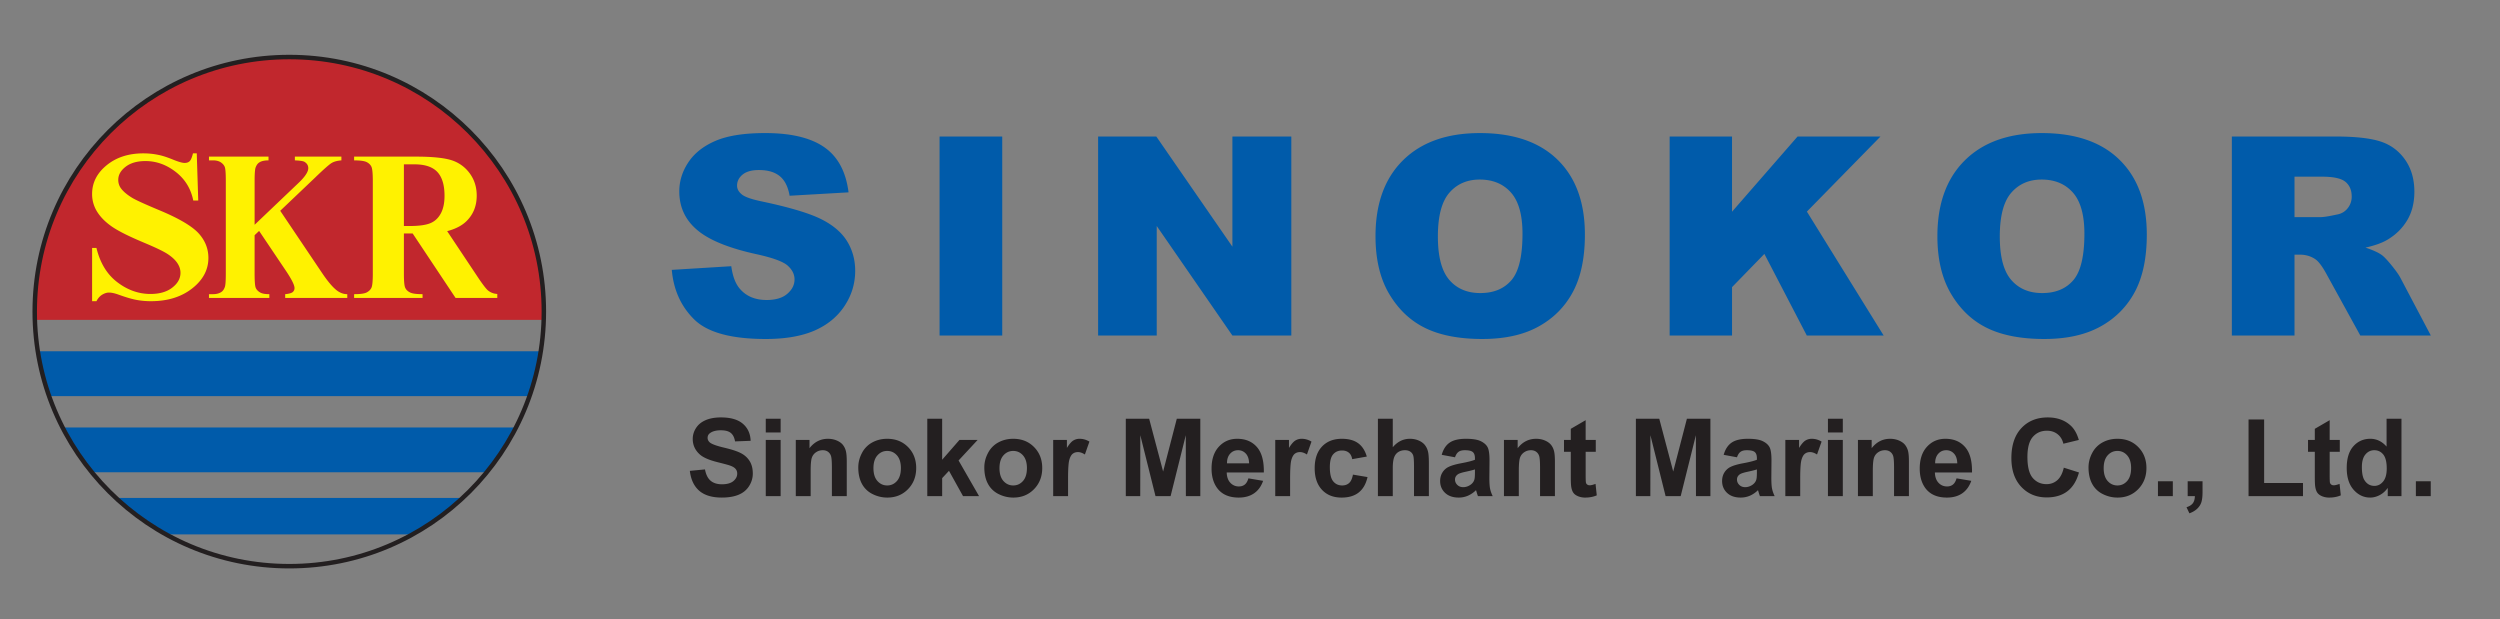
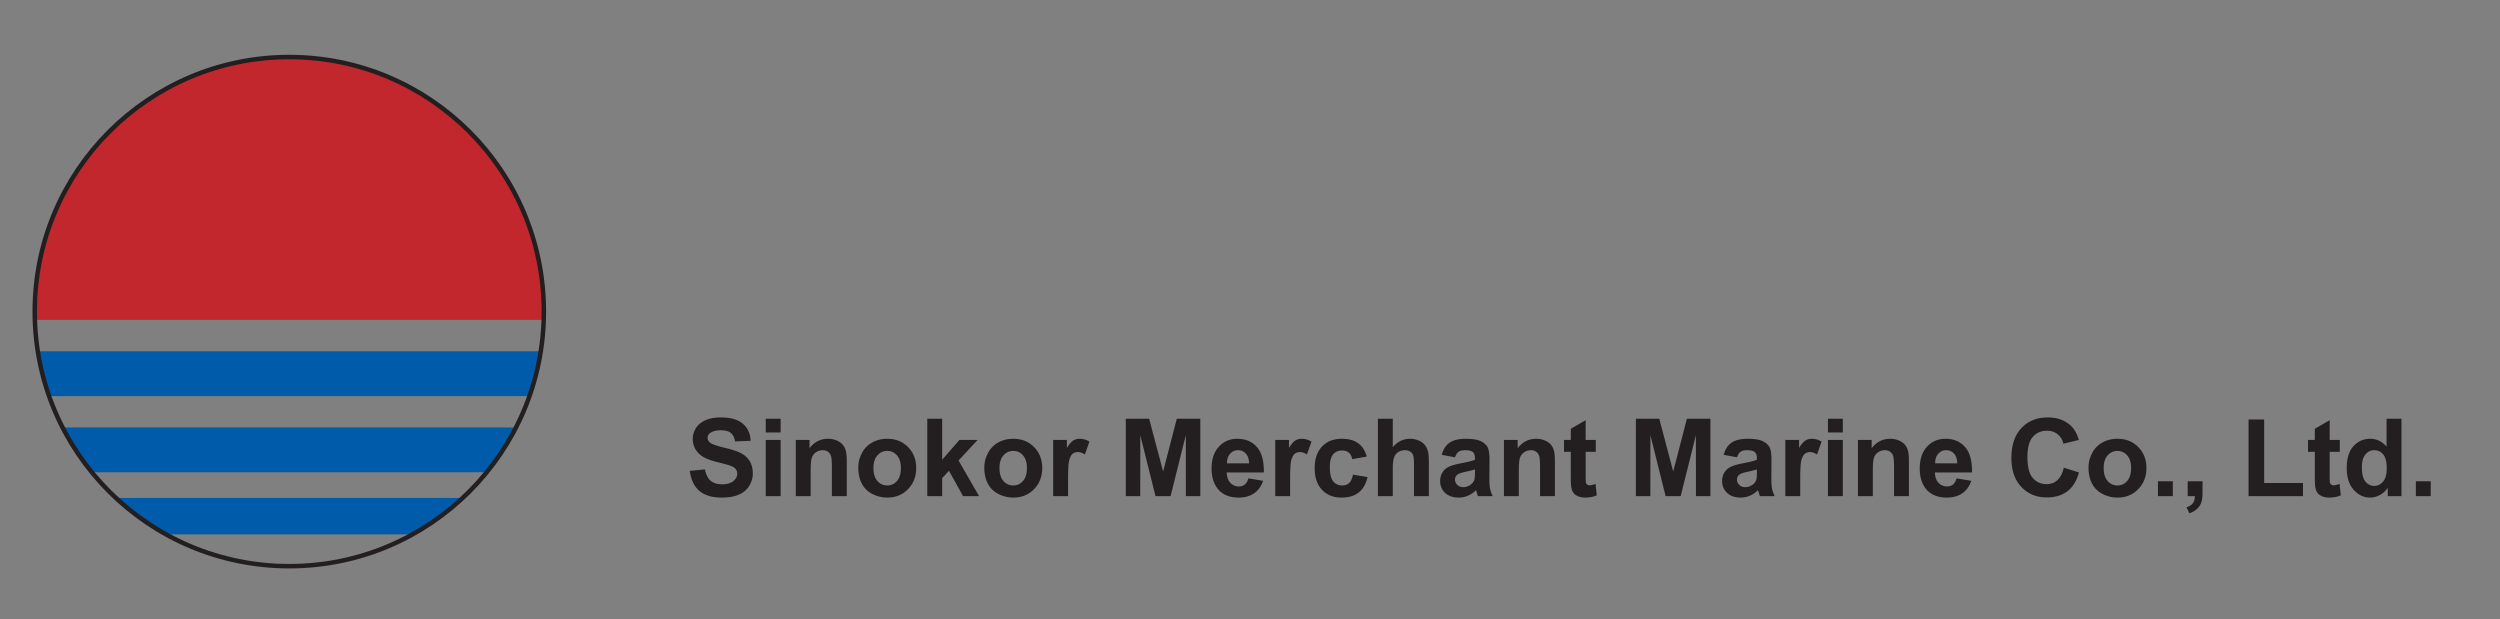
<svg xmlns="http://www.w3.org/2000/svg" width="668" height="165.453" viewBox="0 0 501 124.09">
  <rect x="0" y="0" width="501" height="124.09" fill="#808080" stroke="none" />
  <path style="stroke:none;fill-rule:nonzero;fill:#005baa;fill-opacity:1" d="M9.898 79.39h96.145a50.176 50.176 0 0 0 2.262-8.992H7.64a50.502 50.502 0 0 0 2.257 8.993" />
  <path style="stroke:none;fill-rule:nonzero;fill:#c1272d;fill-opacity:1" d="M108.988 62.445c0-28.172-22.843-51.015-51.015-51.015S6.957 34.273 6.957 62.445c0 .559.063 1.098.086 1.653h101.86c.019-.555.085-1.094.085-1.653" />
  <path style="stroke:none;fill-rule:nonzero;fill:#005baa;fill-opacity:1" d="M18.422 94.645h79.105a50.924 50.924 0 0 0 5.832-8.98H12.582c1.645 3.198 3.586 6.218 5.84 8.98M33.32 107.098h49.313c3.637-2.016 6.98-4.493 10.008-7.309H23.305c3.027 2.816 6.367 5.293 10.015 7.309" />
  <path style="fill:none;stroke-width:8.986;stroke-linecap:butt;stroke-linejoin:miter;stroke:#231f20;stroke-opacity:1;stroke-miterlimit:4" d="M1089.883 616.447c0-281.758-228.438-510.195-510.156-510.195-281.72 0-510.157 228.437-510.157 510.195 0 281.719 228.438 510.156 510.157 510.156 281.718 0 510.156-228.437 510.156-510.156zm0 0" transform="matrix(.1 0 0 -.1 0 124.09)" />
-   <path style="stroke:none;fill-rule:nonzero;fill:#fff200;fill-opacity:1" d="m39.43 30.734.297 9.453h-.997c-.476-2.378-1.648-4.289-3.515-5.734-1.871-1.45-3.887-2.176-6.059-2.176-1.683 0-3.011.383-3.988 1.145-.977.758-1.469 1.629-1.469 2.617 0 .633.176 1.188.52 1.676.476.652 1.238 1.305 2.297 1.945.773.461 2.558 1.274 5.355 2.442 3.918 1.628 6.55 3.171 7.899 4.62 1.328 1.45 1.992 3.11 1.992 4.97 0 2.37-1.086 4.41-3.25 6.109-2.168 1.703-4.922 2.558-8.262 2.558-1.047 0-2.035-.093-2.969-.273-.933-.18-2.101-.527-3.508-1.035-.785-.285-1.433-.422-1.941-.422-.43 0-.875.144-1.352.422-.472.293-.859.722-1.152 1.308h-.871V49.691h.871c.723 2.993 2.11 5.286 4.168 6.856 2.059 1.574 4.274 2.363 6.652 2.363 1.836 0 3.297-.426 4.383-1.277 1.094-.848 1.637-1.84 1.637-2.965 0-.668-.207-1.316-.629-1.945-.418-.625-1.059-1.223-1.914-1.793-.855-.559-2.371-1.29-4.543-2.203-3.043-1.266-5.223-2.344-6.539-3.235-1.316-.89-2.324-1.887-3.027-2.98a6.601 6.601 0 0 1-1.059-3.637c0-2.258.969-4.172 2.918-5.762 1.941-1.586 4.395-2.379 7.352-2.379 1.078 0 2.12.11 3.136.332.77.16 1.7.47 2.805.918 1.102.446 1.871.668 2.316.668.426 0 .758-.105 1.004-.332.246-.215.473-.746.684-1.586h.758M56.156 42.242l8.387 12.465c1.187 1.762 2.21 2.957 3.074 3.578.625.445 1.285.668 1.977.668v.754H57.152v-.754c.785-.078 1.297-.223 1.524-.437a1 1 0 0 0 .347-.778c0-.59-.543-1.691-1.62-3.316l-5.477-8.145-.903.856v7.75c0 1.472.075 2.402.211 2.758.141.363.414.672.817.925.402.262 1.043.387 1.926.387v.754H41.875v-.754h.797c.691 0 1.254-.148 1.68-.437.304-.196.539-.524.703-.996.129-.34.195-1.211.195-2.637V36.21c0-1.45-.066-2.352-.195-2.715-.13-.36-.39-.68-.79-.95-.39-.269-.921-.405-1.593-.405h-.797v-.754h11.934v.754c-.813 0-1.43.136-1.852.418-.305.191-.547.52-.723.98-.136.344-.21 1.238-.21 2.672v8.836l8.898-8.477c1.242-1.195 1.855-2.152 1.855-2.867 0-.543-.254-.957-.761-1.27-.262-.156-.899-.253-1.926-.292v-.754h9.324v.754c-.836.066-1.496.242-1.969.535-.472.281-1.578 1.254-3.293 2.91l-6.996 6.656M80.941 46.785v8.008c0 1.523.082 2.477.266 2.871.176.39.488.703.945.934.45.238 1.293.355 2.528.355v.754H70.965v-.754c1.246 0 2.097-.117 2.543-.363.441-.238.754-.547.933-.942.18-.382.27-1.332.27-2.855V36.301c0-1.516-.09-2.473-.27-2.867-.18-.395-.496-.711-.945-.942-.45-.234-1.297-.351-2.531-.351v-.754H83.37c3.23 0 5.59.242 7.086.71a7.173 7.173 0 0 1 3.664 2.626c.942 1.273 1.414 2.765 1.414 4.48 0 2.09-.703 3.82-2.12 5.184-.907.863-2.173 1.508-3.802 1.937l6.39 9.59c.84 1.23 1.434 1.988 1.79 2.293.535.43 1.156.66 1.863.703v.797h-8.36l-8.6-12.922zm0-13.851v12.359h1.118c1.832 0 3.199-.18 4.101-.535.91-.352 1.621-.988 2.137-1.91.523-.926.785-2.125.785-3.61 0-2.152-.48-3.738-1.43-4.765-.957-1.028-2.492-1.54-4.609-1.54h-2.102" />
-   <path style="stroke:none;fill-rule:nonzero;fill:#005baa;fill-opacity:1" d="m134.625 54.082 11.922-.734c.258 1.906.781 3.355 1.574 4.351 1.29 1.614 3.129 2.422 5.524 2.422 1.785 0 3.164-.414 4.128-1.242.965-.828 1.45-1.785 1.45-2.879 0-1.035-.461-1.96-1.387-2.781-.926-.817-3.063-1.59-6.418-2.317-5.492-1.218-9.41-2.836-11.75-4.851-2.36-2.012-3.54-4.582-3.54-7.703 0-2.051.606-3.989 1.813-5.813 1.207-1.824 3.02-3.262 5.446-4.305 2.422-1.043 5.746-1.562 9.965-1.562 5.175 0 9.125.945 11.843 2.84 2.72 1.894 4.336 4.906 4.852 9.039l-11.809.68c-.312-1.801-.972-3.11-1.976-3.926-1.004-.817-2.39-1.227-4.16-1.227-1.457 0-2.551.305-3.29.914-.738.61-1.105 1.352-1.105 2.223 0 .637.305 1.21.914 1.719.594.527 1.996 1.02 4.207 1.472 5.473 1.164 9.395 2.34 11.762 3.528 2.367 1.191 4.094 2.664 5.172 4.425 1.078 1.762 1.617 3.73 1.617 5.91 0 2.56-.719 4.919-2.156 7.079-1.438 2.16-3.446 3.797-6.024 4.914-2.582 1.117-5.832 1.676-9.754 1.676-6.89 0-11.664-1.305-14.316-3.91-2.652-2.606-4.152-5.922-4.504-9.942M188.29 67.238h12.558V27.36h-12.559zM220.063 27.36h11.664l15.246 22.07V27.36h11.808v39.878h-11.808L231.809 45.29v21.95h-11.746v-39.88M275.652 47.328c0-6.516 1.84-11.586 5.524-15.219 3.683-3.629 8.812-5.441 15.387-5.441 6.742 0 11.933 1.781 15.582 5.348 3.644 3.566 5.468 8.558 5.468 14.984 0 4.664-.797 8.488-2.39 11.477-1.594 2.984-3.895 5.308-6.907 6.964-3.011 1.664-6.761 2.493-11.257 2.493-4.567 0-8.348-.715-11.34-2.149-2.992-1.433-5.418-3.703-7.278-6.805-1.863-3.105-2.789-6.988-2.789-11.652zm12.5.059c0 4.035.762 6.937 2.282 8.699 1.523 1.766 3.593 2.644 6.21 2.644 2.696 0 4.778-.863 6.254-2.59 1.477-1.726 2.211-4.828 2.211-9.3 0-3.766-.77-6.516-2.308-8.25-1.54-1.738-3.63-2.606-6.266-2.606-2.527 0-4.555.883-6.086 2.645-1.531 1.766-2.297 4.684-2.297 8.758M334.598 27.36h12.5v15.07l13.132-15.07h16.618l-14.746 15.046 15.382 24.832h-15.402l-8.5-16.355-6.484 6.66v9.695h-12.5V27.36M388.254 47.328c0-6.516 1.844-11.586 5.527-15.219 3.684-3.629 8.813-5.441 15.387-5.441 6.738 0 11.934 1.781 15.578 5.348 3.649 3.566 5.473 8.558 5.473 14.984 0 4.664-.797 8.488-2.39 11.477-1.595 2.984-3.895 5.308-6.907 6.964-3.012 1.664-6.766 2.493-11.258 2.493-4.566 0-8.348-.715-11.34-2.149-2.992-1.433-5.422-3.703-7.277-6.805-1.863-3.105-2.793-6.988-2.793-11.652zm12.504.059c0 4.035.758 6.937 2.281 8.699 1.52 1.766 3.59 2.644 6.211 2.644 2.691 0 4.777-.863 6.254-2.59 1.473-1.726 2.21-4.828 2.21-9.3 0-3.766-.769-6.516-2.308-8.25-1.543-1.738-3.629-2.606-6.265-2.606-2.528 0-4.559.883-6.086 2.645-1.532 1.766-2.297 4.684-2.297 8.758M447.262 67.238V27.36h20.875c3.87 0 6.828.328 8.87.98 2.048.653 3.7 1.864 4.95 3.63 1.254 1.765 1.883 3.918 1.883 6.453 0 2.21-.48 4.117-1.442 5.723-.957 1.601-2.277 2.902-3.957 3.898-1.07.637-2.535 1.16-4.398 1.578 1.488.492 2.574.984 3.254 1.477.457.328 1.125 1.03 2 2.105.871 1.078 1.453 1.906 1.75 2.488l6.09 11.547h-14.13l-6.714-12.199c-.852-1.582-1.613-2.61-2.277-3.078-.91-.617-1.938-.926-3.086-.926h-1.11v16.203zm12.558-23.73h5.301c.57 0 1.684-.18 3.328-.543a3.33 3.33 0 0 0 2.04-1.25 3.641 3.641 0 0 0 .792-2.313c0-1.285-.418-2.273-1.25-2.96-.832-.692-2.394-1.036-4.691-1.036h-5.52v8.102" />
  <path style="stroke:none;fill-rule:nonzero;fill:#231f20;fill-opacity:1" d="m138.246 94.36 3.035-.29c.188 1.028.559 1.782 1.121 2.262.563.48 1.325.719 2.278.719 1.011 0 1.773-.215 2.289-.64.511-.43.77-.927.77-1.5 0-.368-.11-.68-.325-.938-.215-.262-.59-.485-1.125-.676-.367-.129-1.203-.356-2.508-.68-1.676-.418-2.851-.93-3.531-1.535-.95-.852-1.426-1.89-1.426-3.113 0-.785.223-1.524.672-2.211.445-.688 1.094-1.207 1.934-1.567.843-.359 1.86-.539 3.054-.539 1.946 0 3.41.426 4.395 1.278.984.851 1.5 1.988 1.55 3.41l-3.124.117c-.137-.793-.426-1.36-.868-1.707-.44-.348-1.105-.52-1.992-.52-.91 0-1.625.184-2.14.555-.336.238-.5.559-.5.961 0 .363.156.676.465.938.394.328 1.355.675 2.878 1.035 1.524.36 2.653.734 3.38 1.12.73.388 1.304.915 1.714 1.583.414.672.621 1.496.621 2.48 0 .895-.25 1.727-.742 2.508-.492.778-1.191 1.356-2.098 1.735-.902.378-2.027.57-3.375.57-1.96 0-3.468-.457-4.52-1.367-1.05-.914-1.679-2.243-1.882-3.989M153.46 86.664v-2.75h2.981v2.75zm0 12.762V88.168h2.981v11.258h-2.98M169.691 99.426h-2.98v-5.73c0-1.208-.063-1.993-.191-2.348a1.648 1.648 0 0 0-.614-.832c-.281-.196-.62-.293-1.02-.293-.511 0-.968.14-1.37.422a2.14 2.14 0 0 0-.836 1.12c-.149.465-.223 1.325-.223 2.579v5.082h-2.98V88.168h2.746v1.648c.98-1.254 2.21-1.882 3.699-1.882.652 0 1.25.12 1.793.355.543.238.953.54 1.23.906.278.368.473.782.582 1.246.11.47.164 1.133.164 2v6.985M172 93.668c0-.992.242-1.95.73-2.875a5.01 5.01 0 0 1 2.07-2.125c.895-.488 1.891-.734 2.993-.734 1.7 0 3.094.554 4.184 1.664 1.085 1.105 1.628 2.504 1.628 4.195 0 1.703-.546 3.117-1.644 4.238-1.102 1.125-2.48 1.684-4.149 1.684a6.504 6.504 0 0 1-2.949-.703 4.793 4.793 0 0 1-2.133-2.051c-.488-.902-.73-2-.73-3.293zm3.04.156c0 1.117.265 1.973.796 2.567.527.593 1.18.894 1.957.894.777 0 1.43-.3 1.957-.894.523-.594.79-1.457.79-2.586 0-1.106-.267-1.953-.79-2.547-.527-.594-1.18-.89-1.957-.89-.777 0-1.43.296-1.957.89-.531.594-.797 1.449-.797 2.566M185.828 99.426V83.914h2.98v8.219l3.462-3.965h3.644l-3.816 4.113 4.105 7.145h-3.21l-2.817-5.074-1.367 1.468v3.606h-2.98M197.258 93.668c0-.992.242-1.95.73-2.875a5.01 5.01 0 0 1 2.07-2.125c.895-.488 1.891-.734 2.993-.734 1.699 0 3.094.554 4.18 1.664 1.09 1.105 1.632 2.504 1.632 4.195 0 1.703-.55 3.117-1.648 4.238-1.098 1.125-2.477 1.684-4.145 1.684a6.504 6.504 0 0 1-2.949-.703 4.793 4.793 0 0 1-2.133-2.051c-.488-.902-.73-2-.73-3.293zm3.039.156c0 1.117.266 1.973.793 2.567.531.593 1.183.894 1.96.894.778 0 1.43-.3 1.958-.894.523-.594.789-1.457.789-2.586 0-1.106-.266-1.953-.79-2.547-.527-.594-1.179-.89-1.956-.89-.778 0-1.43.296-1.961.89-.528.594-.793 1.449-.793 2.566M214.04 99.426h-2.981V88.168h2.75v1.594c.468-.754.894-1.246 1.273-1.477a2.373 2.373 0 0 1 1.281-.351c.68 0 1.328.187 1.957.562l-.91 2.586c-.5-.324-.965-.484-1.39-.484-.415 0-.766.113-1.055.343-.29.23-.516.645-.68 1.243-.164.601-.246 1.859-.246 3.77v3.472M225.61 99.426V83.914h4.68l2.8 10.578 2.742-10.578h4.711v15.512h-2.895l-.015-12.211-3.047 12.21h-3.024l-3.046-12.21-.012 12.21h-2.895M250.18 95.863l2.949.496c-.379 1.09-.98 1.926-1.805 2.496-.82.57-1.847.86-3.082.86-1.953 0-3.394-.64-4.332-1.922-.742-1.023-1.113-2.32-1.113-3.883 0-1.867.488-3.332 1.457-4.387.973-1.058 2.2-1.59 3.687-1.59 1.668 0 2.985.555 3.95 1.66.964 1.106 1.425 2.802 1.382 5.087h-7.437c.02.886.262 1.574.723 2.066a2.26 2.26 0 0 0 1.718.738c.47 0 .86-.125 1.18-.382.316-.254.559-.668.723-1.239zm.14-3.008c-.02-.859-.242-1.515-.664-1.96a2.029 2.029 0 0 0-1.539-.672c-.648 0-1.183.234-1.605.707-.422.472-.63 1.113-.621 1.925h4.43M258.54 99.426h-2.981V88.168h2.75v1.594c.472-.754.898-1.246 1.273-1.477a2.377 2.377 0 0 1 1.285-.351c.676 0 1.328.187 1.957.562l-.914 2.586c-.5-.324-.96-.484-1.39-.484-.415 0-.766.113-1.055.343-.285.23-.512.645-.68 1.243-.164.601-.246 1.859-.246 3.77v3.472M273.906 91.496l-2.922.52c-.101-.575-.324-1.008-.675-1.297-.352-.293-.805-.438-1.364-.438-.746 0-1.34.258-1.78.77-.446.511-.665 1.37-.665 2.57 0 1.34.223 2.285.672 2.832.45.555 1.05.832 1.805.832.566 0 1.027-.164 1.39-.492.36-.324.613-.883.762-1.68l2.922.492c-.301 1.356-.883 2.38-1.742 3.07-.86.692-2.012 1.04-3.457 1.04-1.645 0-2.954-.52-3.926-1.559-.977-1.043-1.465-2.48-1.465-4.32 0-1.86.488-3.309 1.469-4.348.98-1.035 2.304-1.554 3.976-1.554 1.367 0 2.453.296 3.262.882.809.586 1.387 1.48 1.738 2.68M279.113 83.914v5.711c.957-1.125 2.102-1.691 3.43-1.691.68 0 1.297.129 1.844.382.55.254.96.579 1.238.973.281.395.469.832.57 1.313.102.48.153 1.222.153 2.23v6.594h-2.98v-5.93c0-1.176-.055-1.922-.169-2.238a1.459 1.459 0 0 0-.594-.758c-.28-.188-.636-.277-1.066-.277-.488 0-.926.12-1.312.359-.383.238-.664.598-.844 1.082-.18.484-.27 1.195-.27 2.14v5.622h-2.98V83.914h2.98M291.582 91.64l-2.66-.492c.3-1.093.82-1.902 1.562-2.425.739-.524 1.836-.79 3.293-.79 1.325 0 2.309.16 2.957.473.649.313 1.106.711 1.368 1.196.265.484.398 1.37.398 2.66l-.031 3.472c0 .985.047 1.715.14 2.184.094.469.27.969.528 1.508h-2.953c-.079-.192-.172-.48-.286-.86-.046-.171-.086-.28-.105-.336a5.391 5.391 0 0 1-1.625 1.114 4.641 4.641 0 0 1-1.844.37c-1.152 0-2.062-.316-2.726-.94-.664-.63-.996-1.422-.996-2.38 0-.636.152-1.203.453-1.699a2.96 2.96 0 0 1 1.273-1.14c.547-.266 1.336-.496 2.363-.696 1.387-.257 2.352-.5 2.887-.726v-.301c0-.582-.144-.992-.426-1.238-.285-.246-.82-.371-1.605-.371-.531 0-.945.105-1.242.316-.297.207-.54.574-.723 1.102zm3.996 2.43c-.383.13-.98.282-1.805.457-.82.176-1.359.348-1.609.52-.387.273-.582.625-.582 1.047 0 .418.156.777.465 1.082.308.304.703.453 1.18.453.53 0 1.043-.176 1.527-.527.36-.27.594-.598.707-.989.078-.254.117-.734.117-1.449v-.594M311.605 99.426h-2.98v-5.73c0-1.208-.063-1.993-.188-2.348a1.67 1.67 0 0 0-.613-.832c-.281-.196-.625-.293-1.023-.293-.508 0-.965.14-1.371.422a2.112 2.112 0 0 0-.832 1.12c-.153.465-.227 1.325-.227 2.579v5.082h-2.98V88.168h2.75v1.648c.976-1.254 2.21-1.882 3.695-1.882.656 0 1.254.12 1.797.355.539.238.949.54 1.23.906.278.368.469.782.578 1.246.11.47.164 1.133.164 2v6.985M319.793 88.168v2.371h-2.027v4.57c0 .926.02 1.465.058 1.618a.643.643 0 0 0 .258.378c.137.098.3.149.492.149.27 0 .66-.094 1.172-.285l.246 2.3c-.683.297-1.457.446-2.324.446a3.67 3.67 0 0 1-1.438-.274c-.425-.18-.738-.414-.937-.703-.2-.285-.336-.675-.414-1.164-.063-.347-.094-1.05-.094-2.105v-4.93h-1.36v-2.371h1.36v-2.23l2.98-1.735v3.965h2.028M327.832 99.426V83.914h4.684l2.796 10.578 2.743-10.578h4.71v15.512h-2.894l-.016-12.211-3.046 12.21h-3.024l-3.043-12.21-.015 12.21h-2.895M348.09 91.64l-2.664-.492c.304-1.093.824-1.902 1.562-2.425.742-.524 1.84-.79 3.297-.79 1.324 0 2.309.16 2.957.473.649.313 1.102.711 1.367 1.196.266.484.395 1.37.395 2.66l-.027 3.472c0 .985.046 1.715.14 2.184.094.469.27.969.524 1.508h-2.95a9.079 9.079 0 0 1-.285-.86 7.295 7.295 0 0 0-.105-.336 5.44 5.44 0 0 1-1.625 1.114 4.655 4.655 0 0 1-1.844.37c-1.156 0-2.062-.316-2.727-.94-.664-.63-.996-1.422-.996-2.38 0-.636.153-1.203.454-1.699a2.96 2.96 0 0 1 1.273-1.14c.547-.266 1.332-.496 2.363-.696 1.387-.257 2.348-.5 2.883-.726v-.301c0-.582-.14-.992-.426-1.238-.281-.246-.816-.371-1.601-.371-.532 0-.946.105-1.243.316-.296.207-.539.574-.722 1.102zm3.992 2.43c-.379.13-.98.282-1.8.457-.825.176-1.36.348-1.614.52-.387.273-.578.625-.578 1.047 0 .418.152.777.465 1.082.308.304.699.453 1.18.453.53 0 1.042-.176 1.527-.527.355-.27.593-.598.703-.989.078-.254.117-.734.117-1.449v-.594M360.762 99.426h-2.98V88.168h2.75v1.594c.472-.754.894-1.246 1.273-1.477a2.377 2.377 0 0 1 1.285-.351c.676 0 1.328.187 1.957.562l-.914 2.586c-.5-.324-.961-.484-1.39-.484-.415 0-.766.113-1.052.343-.289.23-.515.645-.683 1.243-.164.601-.246 1.859-.246 3.77v3.472M366.32 86.664v-2.75h2.98v2.75zm0 12.762V88.168h2.98v11.258h-2.98M382.547 99.426h-2.98v-5.73c0-1.208-.063-1.993-.188-2.348a1.648 1.648 0 0 0-.613-.832c-.282-.196-.625-.293-1.02-.293-.512 0-.969.14-1.375.422a2.112 2.112 0 0 0-.832 1.12c-.148.465-.226 1.325-.226 2.579v5.082h-2.981V88.168h2.75v1.648c.98-1.254 2.211-1.882 3.695-1.882.657 0 1.254.12 1.797.355.543.238.953.54 1.23.906.278.368.473.782.583 1.246.11.47.16 1.133.16 2v6.985M392.094 95.863l2.953.496c-.383 1.09-.985 1.926-1.805 2.496-.82.57-1.847.86-3.082.86-1.953 0-3.398-.64-4.336-1.922-.738-1.023-1.11-2.32-1.11-3.883 0-1.867.485-3.332 1.458-4.387.969-1.058 2.2-1.59 3.687-1.59 1.668 0 2.985.555 3.95 1.66.964 1.106 1.425 2.802 1.382 5.087h-7.437c.02.886.262 1.574.723 2.066.457.492 1.03.738 1.718.738.465 0 .86-.125 1.176-.382.32-.254.559-.668.723-1.239zm.144-3.008c-.02-.859-.242-1.515-.664-1.96a2.037 2.037 0 0 0-1.543-.672c-.644 0-1.18.234-1.601.707-.422.472-.633 1.113-.625 1.925h4.433M413.59 93.723l3.035.957c-.465 1.691-1.242 2.949-2.328 3.773-1.086.82-2.461 1.23-4.129 1.23-2.066 0-3.762-.699-5.094-2.109-1.328-1.406-1.992-3.328-1.992-5.77 0-2.577.668-4.581 2.008-6.011 1.336-1.426 3.094-2.14 5.277-2.14 1.903 0 3.45.558 4.637 1.671.707.66 1.238 1.61 1.594 2.844l-3.098.754c-.184-.805-.57-1.442-1.156-1.906-.59-.47-1.301-.7-2.14-.7-1.161 0-2.102.414-2.825 1.239-.723.828-1.082 2.168-1.082 4.02 0 1.964.351 3.362 1.062 4.198.711.832 1.633 1.25 2.77 1.25.836 0 1.555-.265 2.16-.796.602-.532 1.035-1.364 1.3-2.504M418.54 93.668c0-.992.241-1.95.73-2.875a4.988 4.988 0 0 1 2.07-2.125c.89-.488 1.89-.734 2.992-.734 1.7 0 3.094.554 4.18 1.664 1.086 1.105 1.633 2.504 1.633 4.195 0 1.703-.551 3.117-1.649 4.238-1.098 1.125-2.48 1.684-4.144 1.684a6.492 6.492 0 0 1-2.95-.703 4.774 4.774 0 0 1-2.132-2.051c-.489-.902-.73-2-.73-3.293zm3.038.156c0 1.117.266 1.973.793 2.567.531.593 1.184.894 1.961.894.777 0 1.43-.3 1.953-.894.527-.594.79-1.457.79-2.586 0-1.106-.262-1.953-.79-2.547-.523-.594-1.176-.89-1.953-.89-.777 0-1.43.296-1.96.89-.528.594-.794 1.449-.794 2.566M432.453 99.426h2.98v-2.98h-2.98zM438.41 96.445h2.98v2.121c0 .86-.074 1.54-.222 2.036-.148.496-.43.941-.84 1.335-.414.395-.937.708-1.57.93l-.582-1.215c.597-.195 1.023-.468 1.277-.812.254-.344.387-.817.402-1.414h-1.445v-2.98M450.61 99.426V84.059h3.124v12.734h7.786v2.633h-10.91M468.895 88.168v2.371h-2.028v4.57c0 .926.02 1.465.059 1.618a.68.68 0 0 0 .258.378c.136.098.3.149.492.149.27 0 .66-.094 1.176-.285l.246 2.3c-.688.297-1.461.446-2.328.446a3.67 3.67 0 0 1-1.438-.274c-.426-.18-.738-.414-.937-.703-.2-.285-.336-.675-.415-1.164-.062-.347-.093-1.05-.093-2.105v-4.93h-1.36v-2.371h1.36v-2.23l2.98-1.735v3.965h2.028M481.254 99.426h-2.75v-1.649c-.461.641-1 1.125-1.625 1.45-.625.324-1.258.488-1.895.488-1.289 0-2.398-.524-3.32-1.567-.918-1.043-1.379-2.5-1.379-4.367 0-1.91.445-3.36 1.34-4.355.895-.992 2.027-1.492 3.39-1.492 1.255 0 2.34.523 3.255 1.566v-5.586h2.984zm-7.934-5.836c0 1.203.168 2.074.5 2.61.48.78 1.153 1.171 2.012 1.171.684 0 1.27-.293 1.75-.879.48-.582.719-1.453.719-2.617 0-1.297-.235-2.227-.7-2.8-.464-.567-1.062-.852-1.788-.852-.708 0-1.297.28-1.774.843-.476.563-.719 1.407-.719 2.524M484.14 99.426h2.981v-2.98h-2.98zm0 0" />
</svg>